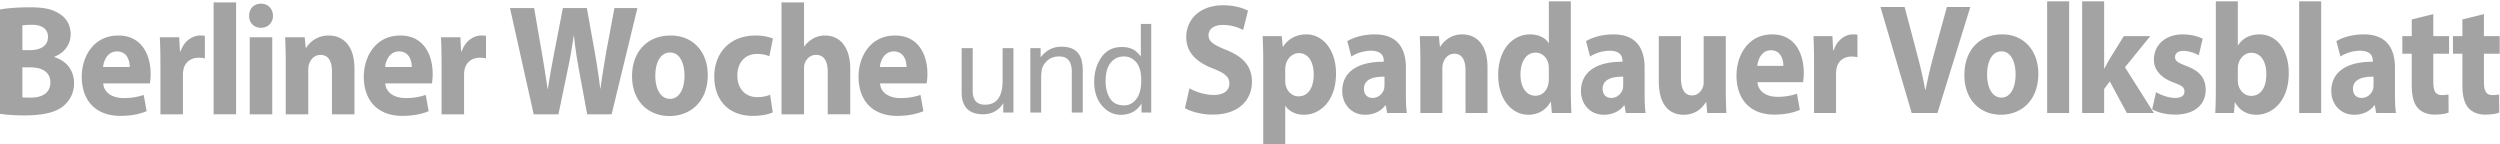
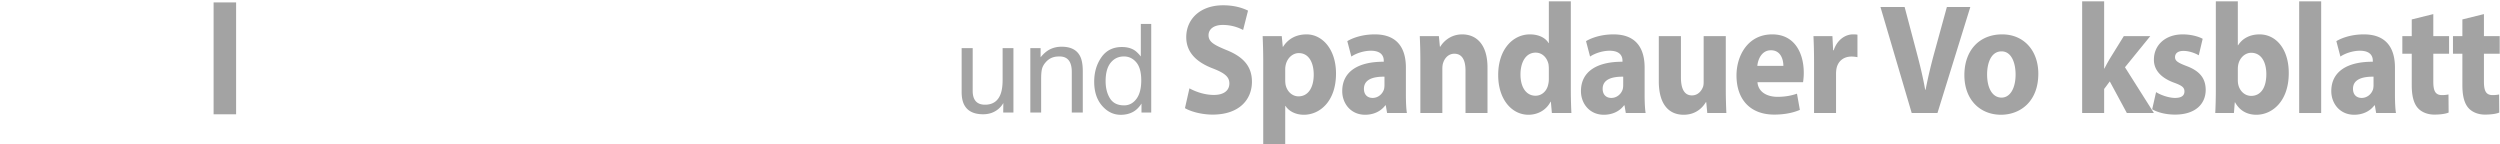
<svg xmlns="http://www.w3.org/2000/svg" width="711" height="41">
  <g fill="#A3A3A3">
-     <path d="M6.361 27.667c.632.089 1.39.089 2.486.089 2.907 0 5.477-1.165 5.477-4.347 0-3.048-2.57-4.258-5.772-4.258H6.361v8.516zm0-13.4h2.107c3.37 0 5.182-1.479 5.182-3.72 0-2.286-1.643-3.496-4.55-3.496-1.391 0-2.191.09-2.739.179v7.037zM0 2.704c1.685-.358 5.098-.627 8.299-.627 3.918 0 6.32.403 8.384 1.703 1.98 1.12 3.413 3.182 3.413 5.915 0 2.689-1.475 5.199-4.677 6.454v.089c3.244.942 5.645 3.541 5.645 7.44 0 2.734-1.179 4.885-2.948 6.409-2.065 1.747-5.519 2.733-11.165 2.733-3.16 0-5.519-.223-6.951-.448V2.704zm36.903 16.359c0-1.659-.674-4.438-3.623-4.438-2.696 0-3.791 2.6-3.96 4.438h7.583zm-7.541 4.66c.211 2.823 2.823 4.168 5.814 4.168 2.191 0 3.96-.314 5.688-.897l.842 4.616c-2.106.897-4.676 1.345-7.457 1.345-6.993 0-10.996-4.303-10.996-11.159 0-5.558 3.245-11.697 10.407-11.697 6.656 0 9.184 5.512 9.184 10.935 0 1.165-.127 2.195-.211 2.689H29.362zm16.261-5.916c0-3.226-.084-5.333-.168-7.215h5.519l.21 4.033h.168c1.054-3.182 3.582-4.526 5.562-4.526.589 0 .884 0 1.348.089v6.409a8.628 8.628 0 0 0-1.727-.179c-2.36 0-3.96 1.344-4.382 3.451a8.549 8.549 0 0 0-.126 1.524v11.114h-6.404v-14.7" />
    <path d="M60.747 32.506L67.151 32.506 67.151 0.687 60.747 0.687z" />
-     <path d="M71.025 32.507h6.404V10.592h-6.404v21.915zm6.615-28.01c0 1.882-1.349 3.406-3.455 3.406-2.022 0-3.37-1.524-3.328-3.406-.042-1.972 1.306-3.451 3.37-3.451s3.371 1.479 3.413 3.451zm3.622 13.086c0-2.734-.084-5.064-.169-6.991h5.561l.295 3.002h.127a7.447 7.447 0 0 1 6.361-3.495c4.213 0 7.373 2.958 7.373 9.411v12.997h-6.404V20.361c0-2.823-.927-4.75-3.244-4.75-1.769 0-2.823 1.3-3.243 2.555-.17.403-.254 1.075-.254 1.703v12.638h-6.403V17.583m35.851 1.48c0-1.659-.674-4.438-3.623-4.438-2.697 0-3.792 2.6-3.96 4.438h7.583zm-7.541 4.66c.21 2.823 2.823 4.168 5.814 4.168 2.191 0 3.96-.314 5.687-.897l.843 4.616c-2.107.897-4.677 1.345-7.457 1.345-6.994 0-10.996-4.303-10.996-11.159 0-5.558 3.244-11.697 10.406-11.697 6.656 0 9.184 5.512 9.184 10.935 0 1.165-.126 2.195-.21 2.689h-13.271zm16.008-5.916c0-3.226-.084-5.333-.169-7.215h5.519l.211 4.033h.168c1.053-3.182 3.582-4.526 5.562-4.526.59 0 .885 0 1.348.089v6.409a8.622 8.622 0 0 0-1.728-.179c-2.358 0-3.96 1.344-4.381 3.451a8.453 8.453 0 0 0-.127 1.524v11.114h-6.403v-14.7m26.204 14.7l-6.741-30.206h6.867l2.149 12.459c.631 3.585 1.221 7.484 1.685 10.531h.084c.464-3.271 1.138-6.901 1.854-10.621l2.401-12.369h6.825l2.276 12.727a194.18 194.18 0 0 1 1.516 10.129h.084c.421-3.361 1.054-6.901 1.644-10.487l2.316-12.369h6.53l-7.33 30.206h-6.952l-2.401-12.997c-.547-3.048-1.011-5.871-1.348-9.322h-.084c-.506 3.406-.97 6.274-1.643 9.322l-2.697 12.997h-7.035m34.586-10.98c0 3.764 1.475 6.587 4.213 6.587 2.485 0 4.086-2.643 4.086-6.587 0-3.271-1.18-6.588-4.086-6.588-3.075 0-4.213 3.361-4.213 6.588zm14.914-.224c0 8.022-5.35 11.697-10.87 11.697-6.024 0-10.658-4.213-10.658-11.294s4.381-11.607 10.995-11.607c6.319 0 10.533 4.616 10.533 11.204zm18.492 10.666c-1.137.538-3.286.986-5.729.986-6.656 0-10.911-4.303-10.911-11.204 0-6.409 4.128-11.652 11.796-11.652 1.685 0 3.539.314 4.886.851l-1.01 5.064c-.759-.358-1.896-.672-3.581-.672-3.371 0-5.562 2.554-5.519 6.14 0 4.034 2.527 6.14 5.645 6.14 1.516 0 2.696-.269 3.666-.673l.757 5.02M222.262.687h6.403v12.504h.084c.674-.941 1.517-1.658 2.528-2.241.927-.537 2.149-.851 3.328-.851 4.086 0 7.205 3.003 7.205 9.591v12.817h-6.405V20.451c0-2.868-.926-4.84-3.328-4.84-1.684 0-2.738 1.165-3.201 2.375-.169.449-.211 1.032-.211 1.524v12.997h-6.403V.687m35.555 18.376c0-1.659-.673-4.438-3.623-4.438-2.696 0-3.792 2.6-3.96 4.438h7.583zm-7.541 4.66c.211 2.823 2.823 4.168 5.814 4.168 2.191 0 3.961-.314 5.687-.897l.843 4.616c-2.106.897-4.676 1.345-7.457 1.345-6.993 0-10.995-4.303-10.995-11.159 0-5.558 3.243-11.697 10.405-11.697 6.657 0 9.185 5.512 9.185 10.935a17.1 17.1 0 0 1-.211 2.689h-13.271z" />
    <g transform="translate(337)">
      <path d="M1.276 25.12C2.963 26.06 5.556 27 8.23 27c2.88 0 4.403-1.298 4.403-3.266 0-1.878-1.317-2.952-4.65-4.25C3.374 17.74.37 14.967.37 10.583c0-5.144 3.95-9.08 10.493-9.08 3.127 0 5.432.716 7.077 1.52l-1.398 5.502a12.335 12.335 0 0 0-5.802-1.431c-2.716 0-4.033 1.342-4.033 2.907 0 1.924 1.564 2.774 5.144 4.25 4.897 1.968 7.201 4.742 7.201 8.991 0 5.055-3.58 9.35-11.192 9.35-3.17 0-6.296-.895-7.86-1.835l1.276-5.636m27.24-2.372c0 .537.041 1.031.123 1.433.412 1.833 1.852 3.22 3.662 3.22 2.717 0 4.321-2.46 4.321-6.172 0-3.49-1.44-6.129-4.239-6.129-1.768 0-3.332 1.431-3.744 3.444a5.73 5.73 0 0 0-.123 1.208v2.996zm-6.254-5.142c0-2.864-.083-5.324-.165-7.337h5.432l.288 3.042h.082c1.481-2.326 3.786-3.534 6.707-3.534 4.403 0 8.354 4.16 8.354 11.139 0 7.961-4.651 11.718-9.136 11.718-2.427 0-4.32-1.073-5.226-2.504h-.082V41h-6.254V17.607zm34.482 4.203c-3.292-.044-5.843.806-5.843 3.446 0 1.743 1.07 2.593 2.469 2.593 1.563 0 2.84-1.117 3.25-2.504.083-.358.124-.76.124-1.163V21.81zm.74 10.334l-.37-2.192h-.123c-1.317 1.745-3.374 2.683-5.76 2.683-4.075 0-6.502-3.22-6.502-6.709 0-5.68 4.69-8.409 11.81-8.365v-.313c0-1.163-.577-2.818-3.663-2.818-2.057 0-4.239.76-5.555 1.655l-1.152-4.383c1.398-.85 4.156-1.924 7.818-1.924 6.707 0 8.846 4.294 8.846 9.439v7.604c0 2.102.083 4.114.288 5.323h-5.637zm9.465-14.896c0-2.728-.082-5.054-.165-6.978h5.433l.288 2.997h.123c.823-1.386 2.88-3.489 6.213-3.489 4.115 0 7.201 2.952 7.201 9.393v12.973h-6.254V20.021c0-2.817-.906-4.741-3.168-4.741-1.729 0-2.758 1.297-3.17 2.55-.164.402-.246 1.074-.246 1.7v12.614h-6.255V17.248m36.54 2.282c0-.359-.041-.85-.082-1.209-.37-1.833-1.729-3.354-3.662-3.354-2.84 0-4.321 2.773-4.321 6.217 0 3.713 1.687 6.04 4.28 6.04 1.81 0 3.25-1.343 3.62-3.266.124-.492.166-.985.166-1.565V19.53zM109.744.385v25.227c0 2.46.083 5.056.165 6.532h-5.555l-.288-3.221h-.082c-1.276 2.46-3.704 3.712-6.296 3.712-4.774 0-8.6-4.427-8.6-11.226-.04-7.381 4.197-11.63 9.011-11.63 2.47 0 4.403.938 5.309 2.46h.083V.385h6.253zm14.896 21.425c-3.291-.044-5.842.806-5.842 3.446 0 1.743 1.07 2.593 2.469 2.593 1.563 0 2.84-1.117 3.25-2.504.082-.358.123-.76.123-1.163V21.81zm.74 10.334l-.37-2.192h-.123c-1.317 1.745-3.374 2.683-5.76 2.683-4.073 0-6.502-3.22-6.502-6.709 0-5.68 4.691-8.409 11.81-8.365v-.313c0-1.163-.577-2.818-3.663-2.818-2.057 0-4.238.76-5.554 1.655l-1.152-4.383c1.398-.85 4.156-1.924 7.818-1.924 6.707 0 8.846 4.294 8.846 9.439v7.604c0 2.102.082 4.114.288 5.323h-5.637zm28.434-7.023c0 2.862.083 5.188.165 7.023h-5.431l-.288-3.086h-.123c-.782 1.34-2.675 3.577-6.297 3.577-4.072 0-7.077-2.773-7.077-9.527V10.27h6.296v11.765c0 3.175.946 5.099 3.127 5.099 1.728 0 2.715-1.297 3.128-2.372.164-.401.206-.94.206-1.476V10.27h6.294v14.85m16.379-6.396c0-1.655-.659-4.428-3.54-4.428-2.632 0-3.702 2.594-3.867 4.428h7.407zm-7.366 4.653c.206 2.817 2.757 4.16 5.678 4.16 2.14 0 3.868-.314 5.556-.894l.823 4.606c-2.058.895-4.568 1.342-7.284 1.342-6.83 0-10.74-4.294-10.74-11.139 0-5.546 3.169-11.674 10.164-11.674 6.502 0 8.97 5.502 8.97 10.915 0 1.163-.124 2.192-.206 2.684h-12.961zm16.089-5.905c0-3.22-.082-5.323-.165-7.202h5.39l.206 4.026h.165c1.029-3.176 3.498-4.518 5.432-4.518.576 0 .864 0 1.316.089v6.397a8.271 8.271 0 0 0-1.687-.179c-2.304 0-3.868 1.342-4.279 3.445a8.715 8.715 0 0 0-.123 1.52v11.094h-6.255V17.472m27.775 14.672l-8.888-30.149h6.872l3.374 12.748c.947 3.578 1.81 7.023 2.47 10.78h.121c.701-3.623 1.566-7.202 2.513-10.646l3.537-12.882h6.667l-9.343 30.149h-7.323m21.44-10.96c0 3.759 1.44 6.576 4.113 6.576 2.427 0 3.992-2.64 3.992-6.576 0-3.264-1.151-6.575-3.992-6.575-3.004 0-4.113 3.355-4.113 6.575zm14.565-.224c0 8.008-5.226 11.675-10.616 11.675-5.884 0-10.41-4.203-10.41-11.271 0-7.068 4.278-11.586 10.74-11.586 6.17 0 10.286 4.607 10.286 11.182z" />
-       <path d="M245.204 32.144L251.46 32.144 251.46 0.385 245.204 0.385z" />
      <path d="M261.418 19.484h.082c.452-.894.947-1.789 1.44-2.639l4.072-6.575h7.531l-7.2 8.857 8.23 13.017h-7.696l-4.855-8.991-1.604 2.146v6.845h-6.255V.384h6.255v19.1" />
      <path d="M276.189 26.194c1.152.762 3.54 1.655 5.39 1.655 1.893 0 2.676-.715 2.676-1.834 0-1.118-.617-1.654-2.962-2.504-4.157-1.521-5.76-3.981-5.72-6.576 0-4.07 3.21-7.156 8.187-7.156 2.346 0 4.444.581 5.68 1.25l-1.112 4.698c-.904-.537-2.633-1.252-4.362-1.252-1.522 0-2.386.67-2.386 1.789 0 1.03.782 1.566 3.25 2.506 3.828 1.43 5.432 3.533 5.472 6.753 0 4.072-2.962 7.068-8.722 7.068-2.634 0-4.98-.626-6.5-1.52l1.109-4.877m23.25-3.354c0 .446.04.85.122 1.207.41 1.834 1.852 3.222 3.664 3.222 2.673 0 4.32-2.238 4.32-6.174 0-3.4-1.4-6.083-4.32-6.083-1.688 0-3.253 1.386-3.664 3.355a6.147 6.147 0 0 0-.122 1.252v3.22zm-6.421 9.304c.084-1.432.166-4.071.166-6.532V.385h6.255v12.48h.082c1.192-1.879 3.292-3.087 6.09-3.087 4.813 0 8.353 4.339 8.311 11.05 0 7.871-4.608 11.807-9.217 11.807-2.345 0-4.61-.938-6.049-3.533h-.082l-.247 3.042h-5.31z" />
      <path d="M316.885 32.144L323.141 32.144 323.141 0.385 316.885 0.385z" />
      <path d="M338.035 21.81c-3.29-.044-5.842.806-5.842 3.446 0 1.743 1.07 2.593 2.468 2.593 1.565 0 2.839-1.117 3.252-2.504a5.3 5.3 0 0 0 .122-1.163V21.81zm.74 10.334l-.37-2.192h-.122c-1.316 1.745-3.375 2.683-5.76 2.683-4.076 0-6.503-3.22-6.503-6.709 0-5.68 4.692-8.409 11.809-8.365v-.313c0-1.163-.575-2.818-3.661-2.818-2.057 0-4.24.76-5.555 1.655l-1.153-4.383c1.398-.85 4.155-1.924 7.82-1.924 6.706 0 8.846 4.294 8.846 9.439v7.604c0 2.102.082 4.114.288 5.323h-5.638zm16.256-28.136v6.262h4.485v5.01h-4.485v7.918c0 2.639.575 3.846 2.469 3.846.782 0 1.4-.088 1.85-.179l.042 5.145c-.823.358-2.304.581-4.073.581-2.016 0-3.704-.76-4.692-1.88-1.152-1.296-1.727-3.398-1.727-6.485V15.28h-2.675v-5.01h2.675V5.528l6.131-1.52m14.401 0v6.262h4.485v5.01h-4.485v7.918c0 2.639.576 3.846 2.469 3.846.782 0 1.4-.088 1.85-.179l.042 5.145c-.823.358-2.304.581-4.073.581-2.016 0-3.704-.76-4.691-1.88-1.153-1.296-1.728-3.398-1.728-6.485V15.28h-2.675v-5.01h2.675V5.528l6.131-1.52" />
    </g>
    <path d="M279.59 32.496c1.675 0 3.1-.479 4.273-1.436a6.205 6.205 0 0 0 1.487-1.76l-.034 2.7h2.905V13.697h-3.076v8.989c0 1.789-.211 3.196-.633 4.221-.774 1.914-2.233 2.871-4.375 2.871-1.492 0-2.512-.547-3.059-1.64-.296-.593-.444-1.356-.444-2.29V13.697h-3.144v12.441c0 1.561.256 2.809.769 3.743.945 1.743 2.723 2.615 5.332 2.615zM296.1 32v-9.587c0-1.197.076-2.117.23-2.76.154-.644.487-1.268 1-1.872.638-.752 1.378-1.253 2.222-1.504.467-.148 1.065-.222 1.794-.222 1.435 0 2.427.57 2.974 1.71.33.683.495 1.583.495 2.7V32h3.128V20.26c0-1.846-.251-3.265-.752-4.256-.912-1.812-2.666-2.717-5.264-2.717-1.185 0-2.262.233-3.23.7-.968.467-1.886 1.236-2.751 2.307v-2.597h-2.923V32h3.076zm22.626.65c1.265 0 2.387-.251 3.367-.753.98-.5 1.829-1.315 2.546-2.443V32h2.769V6.81h-2.957v9.245c-.695-.854-1.316-1.452-1.862-1.794-.946-.593-2.12-.889-3.52-.889-2.53 0-4.476.977-5.837 2.931-1.362 1.954-2.042 4.264-2.042 6.93 0 2.848.746 5.13 2.238 6.844 1.493 1.715 3.259 2.572 5.298 2.572zm.957-2.684c-1.834 0-3.167-.66-3.999-1.982-.831-1.322-1.247-2.962-1.247-4.922 0-2.301.481-4.045 1.444-5.23.963-1.184 2.219-1.777 3.768-1.777 1.39 0 2.558.556 3.504 1.666.945 1.111 1.418 2.823 1.418 5.136 0 2.29-.459 4.047-1.376 5.272-.917 1.225-2.087 1.837-3.512 1.837z" />
  </g>
</svg>